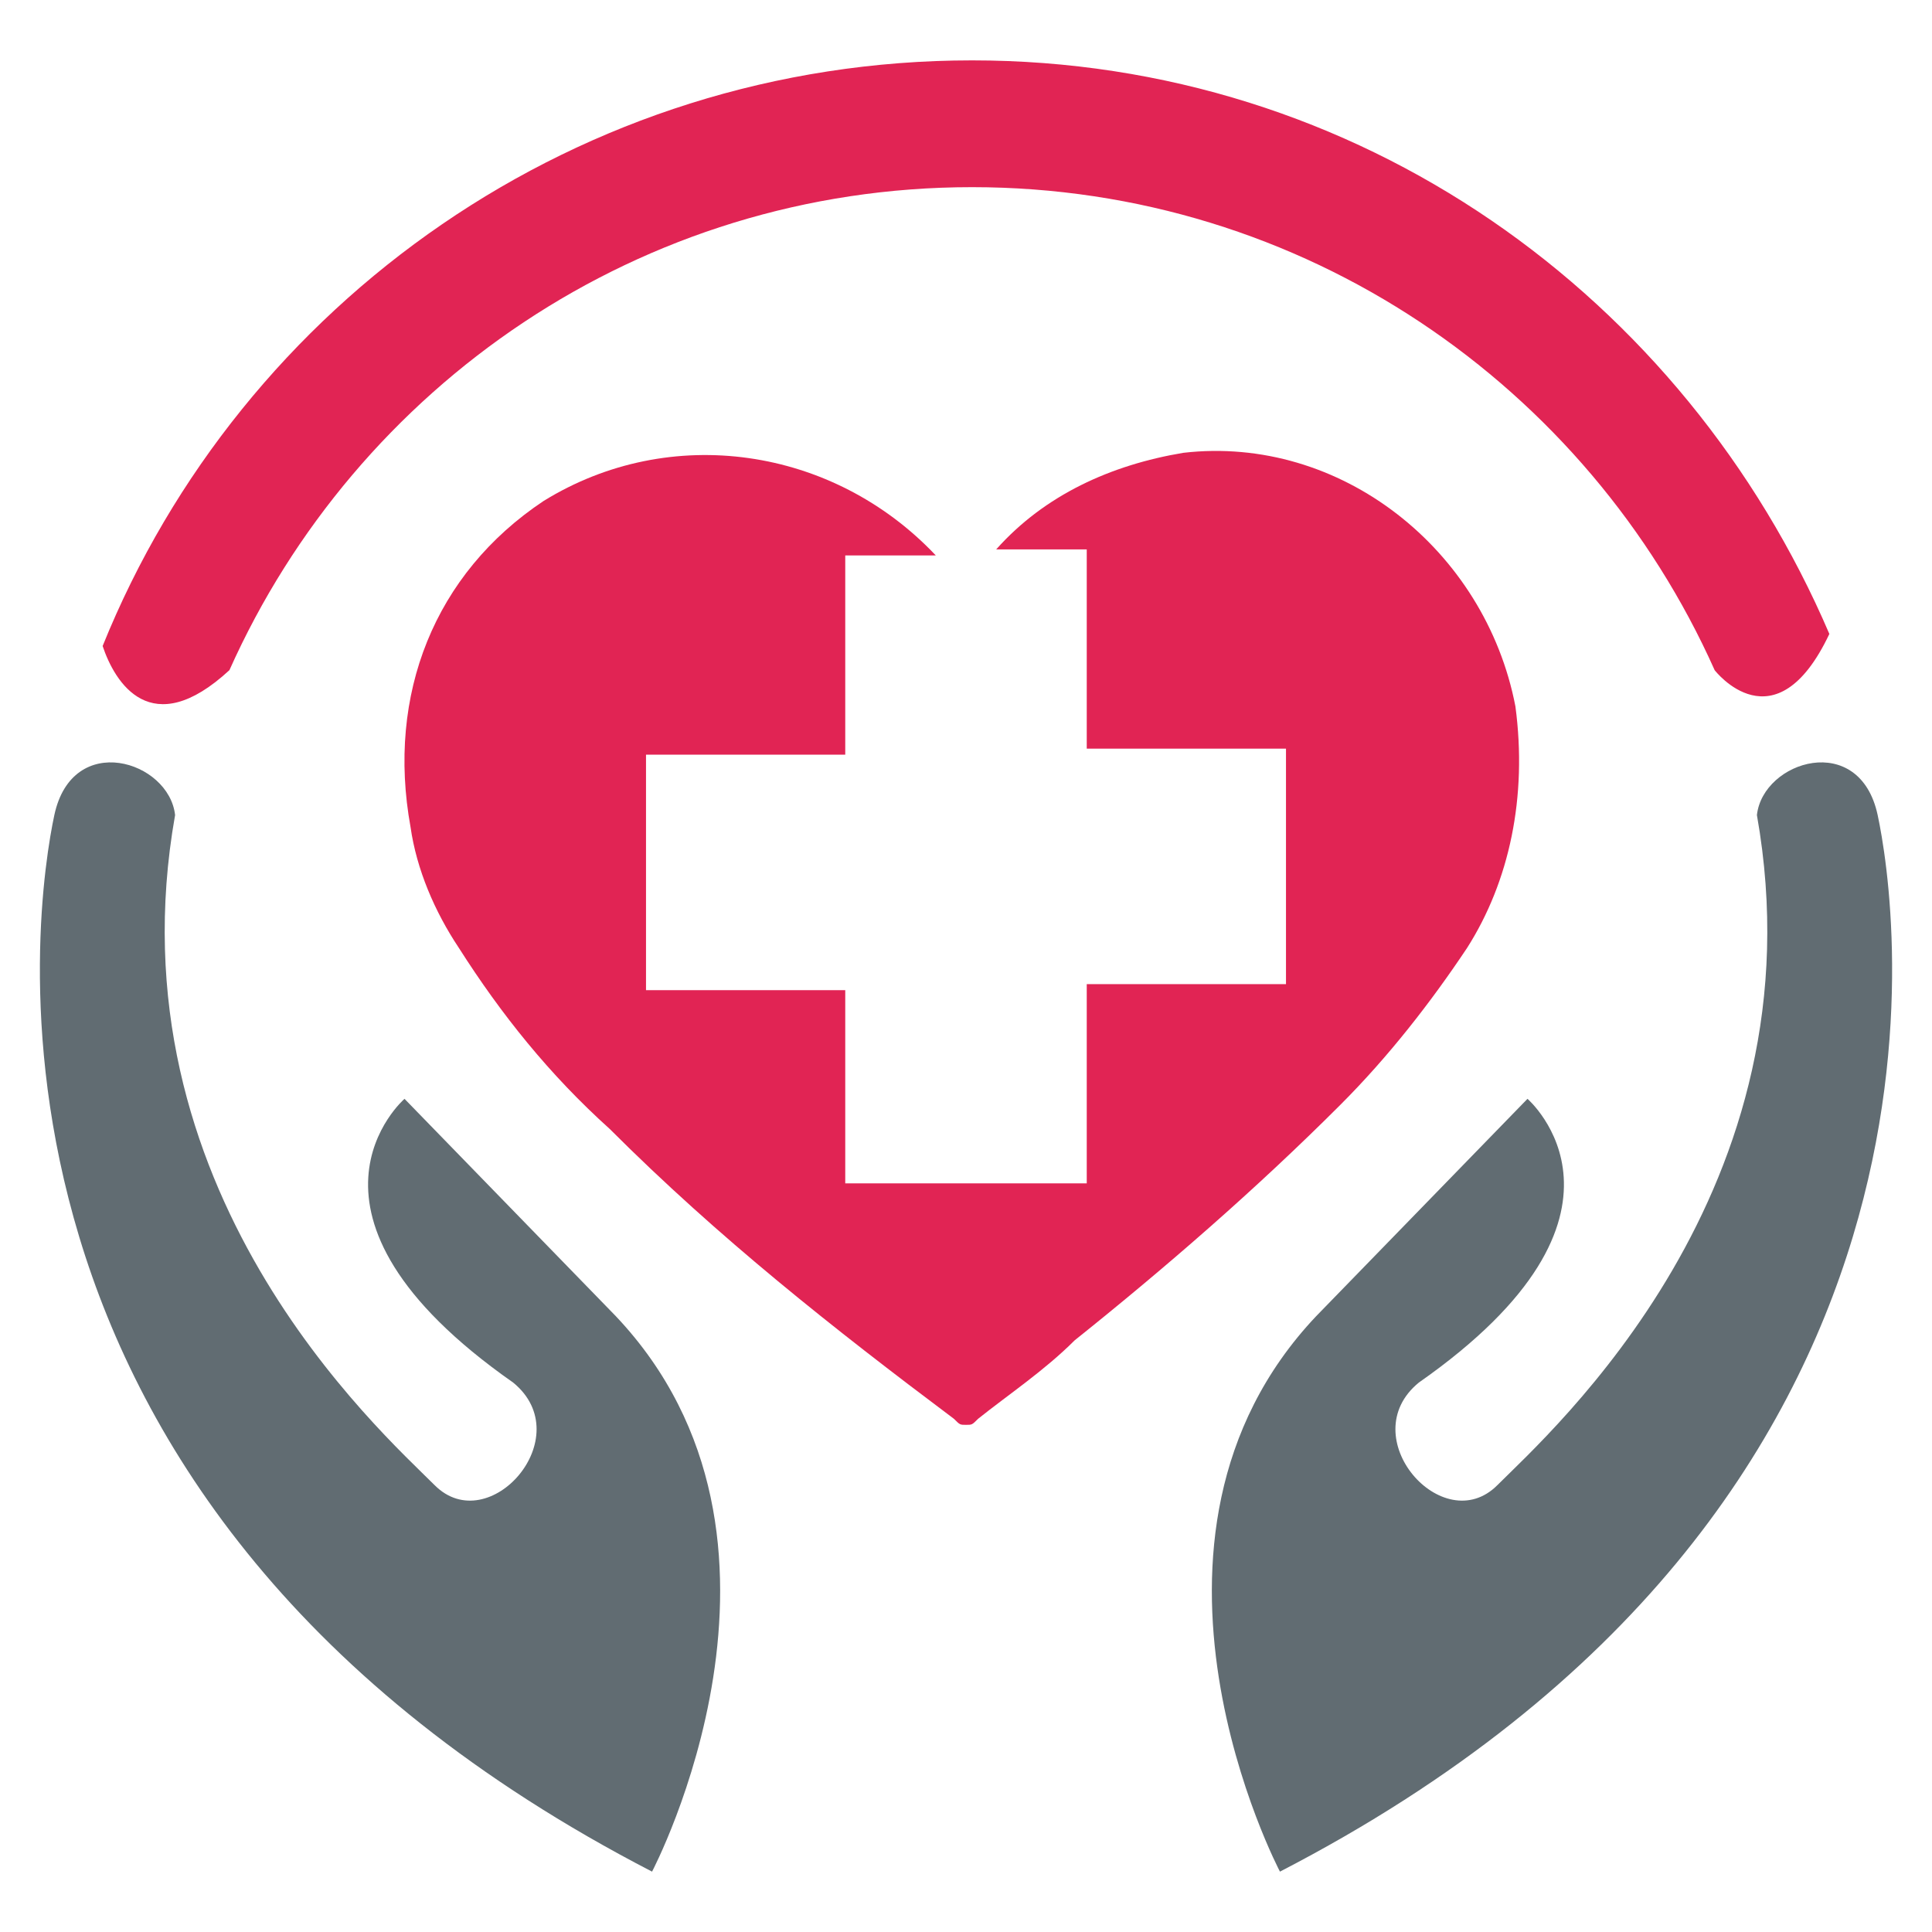
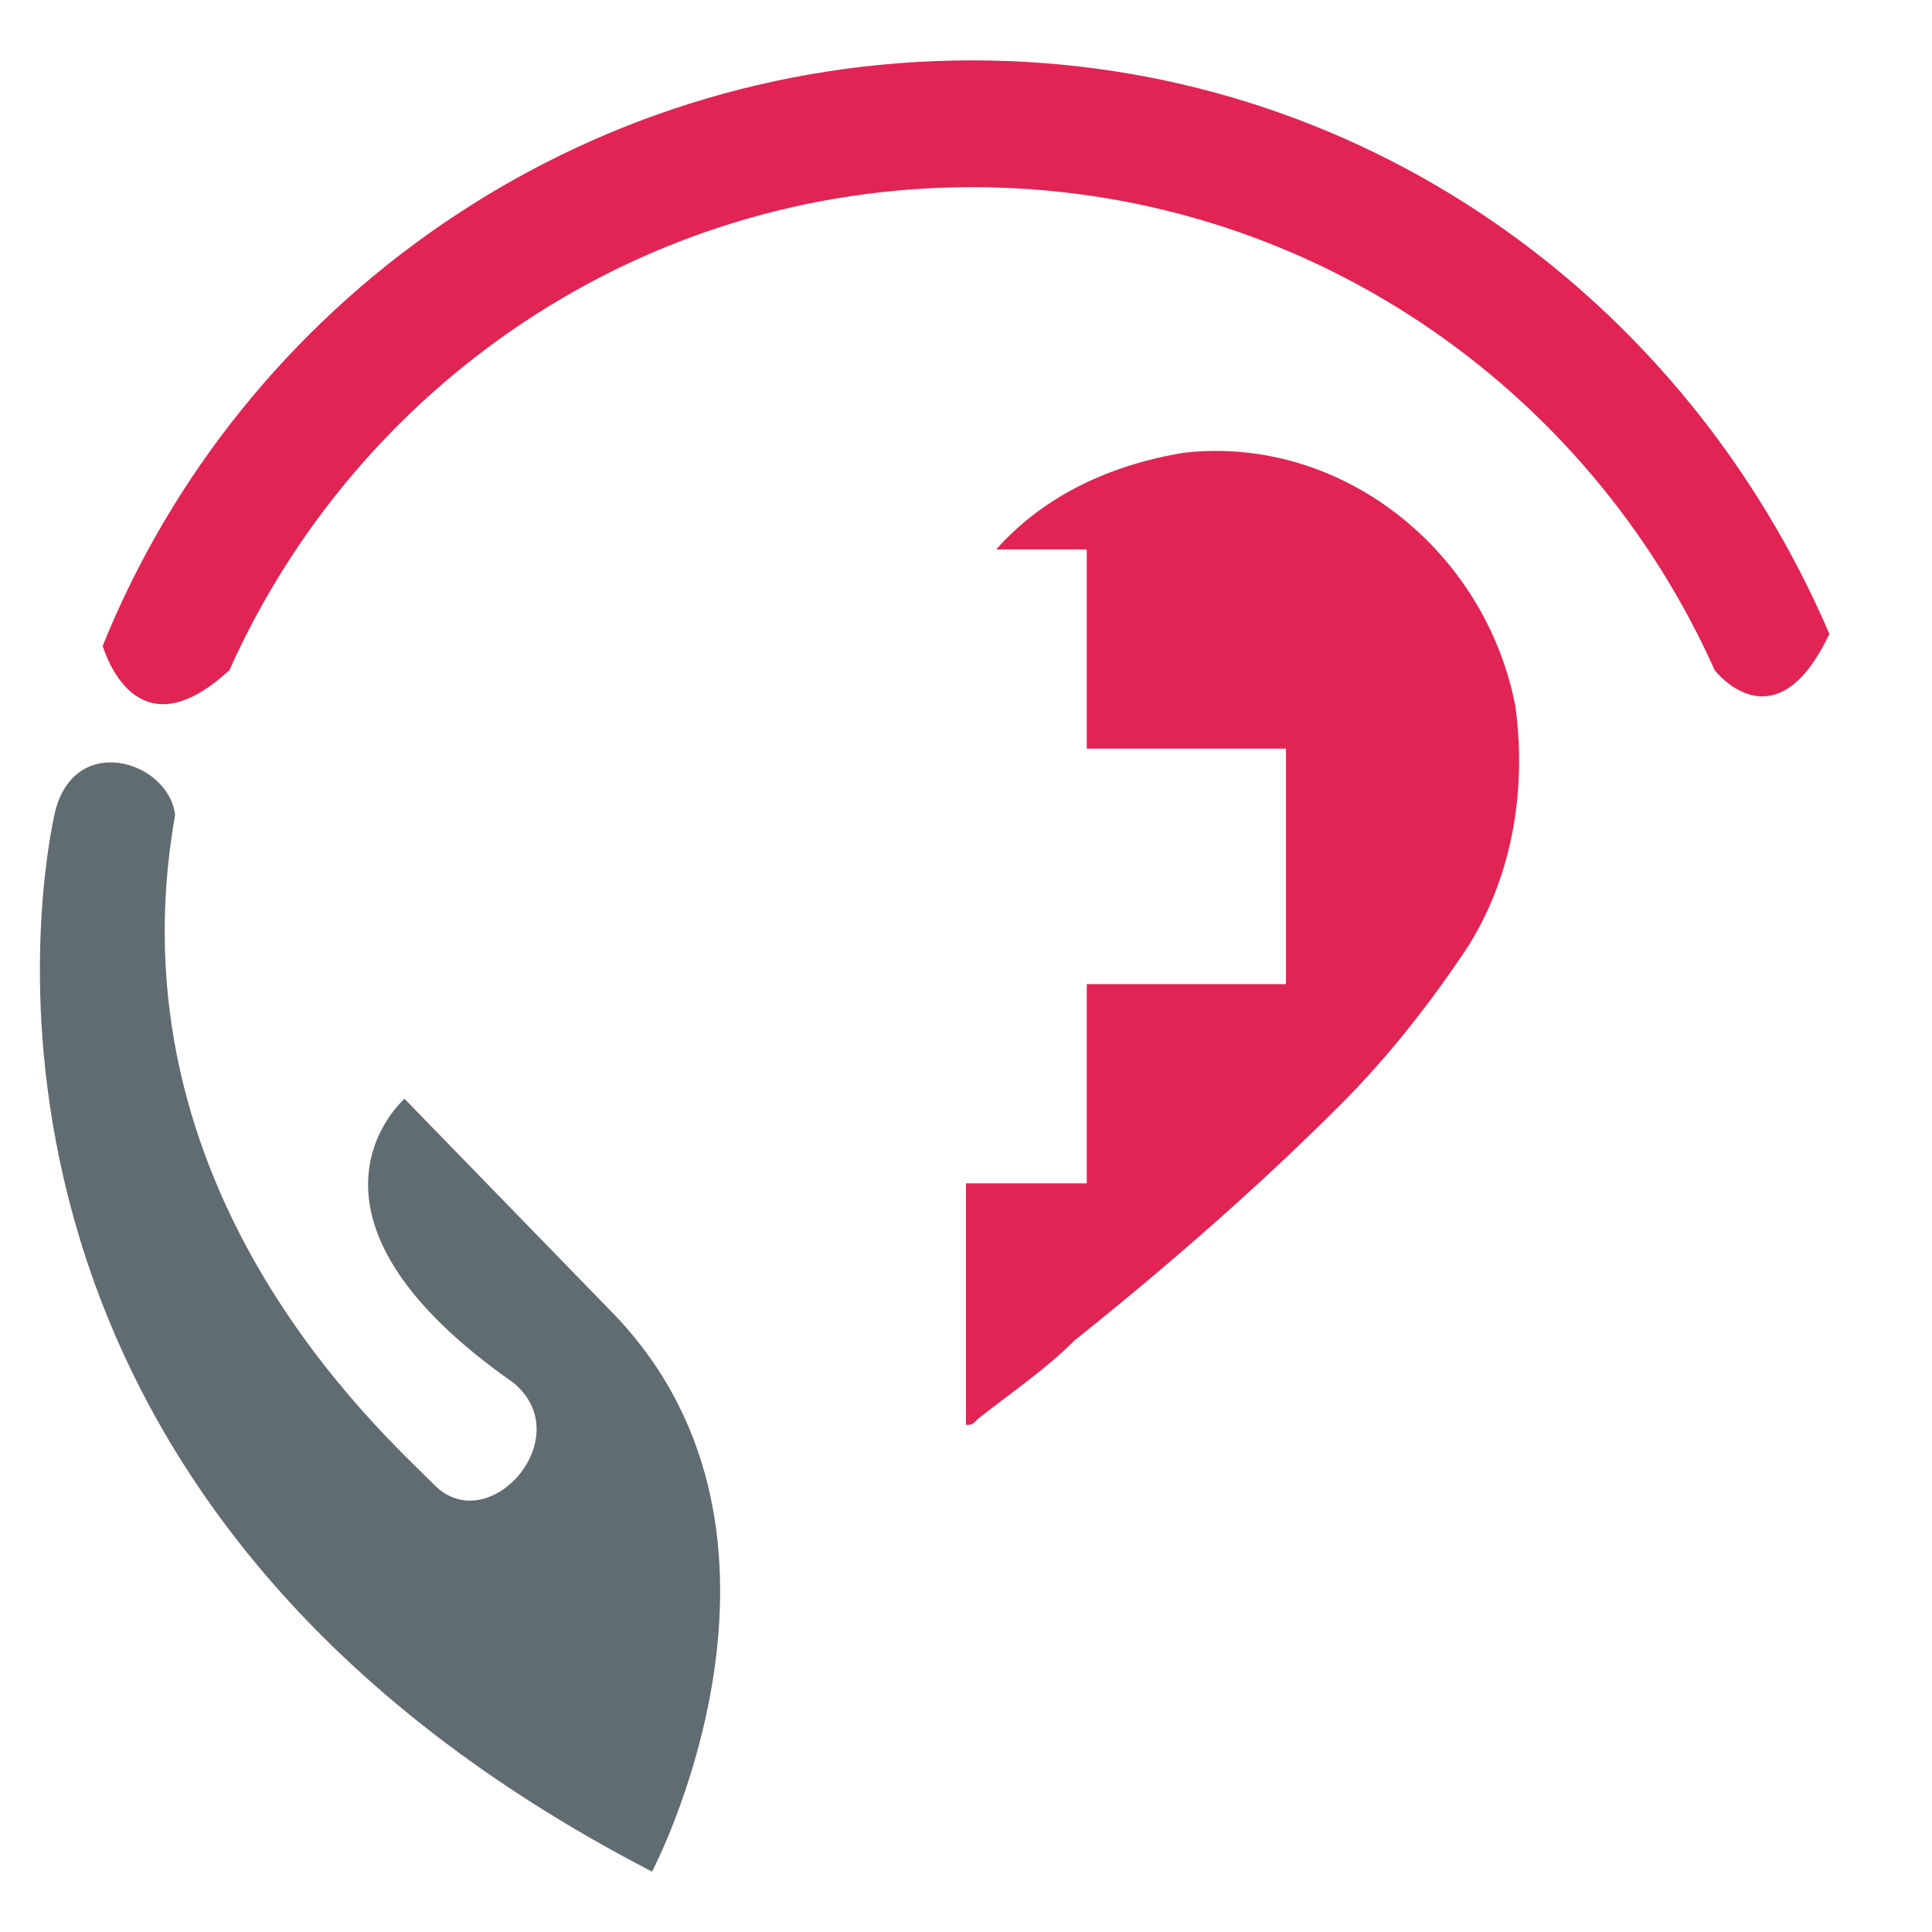
<svg xmlns="http://www.w3.org/2000/svg" version="1.1" id="Layer_1" x="0px" y="0px" width="32px" height="32px" viewBox="0 0 32 32" style="enable-background:new 0 0 32 32;" xml:space="preserve">
  <style type="text/css">
	.st0{fill:#E12454;}
	.st1{fill:#616C72;}
</style>
  <g>
    <path class="st0" d="M3.8,11.1c2.1-4.7,6.8-8,12.3-8c5.5,0,10.2,3.3,12.3,8c0,0,0,0,0,0s1,1.3,1.9-0.6c0,0,0,0,0,0   C27.9,4.9,22.5,1,16.1,1C9.6,1,4,5,1.7,10.7C1.9,11.3,2.5,12.3,3.8,11.1z" />
-     <path class="st1" d="M21.2,31c0,0-2.9-5.5,0.6-9.2c3.5-3.6,3.5-3.6,3.5-3.6s2.2,1.9-1.8,4.7c-1.1,0.9,0.4,2.6,1.3,1.7   c0.9-0.9,5.4-4.9,4.3-11.1c0.1-0.9,1.7-1.4,2,0C31.4,14.9,33,24.9,21.2,31z" />
    <path class="st1" d="M10.8,31c0,0,2.9-5.5-0.6-9.2c-3.5-3.6-3.5-3.6-3.5-3.6s-2.2,1.9,1.8,4.7c1.1,0.9-0.4,2.6-1.3,1.7   c-0.9-0.9-5.4-4.9-4.3-11.1c-0.1-0.9-1.7-1.4-2,0C0.6,14.9-1,24.9,10.8,31z" />
-     <path class="st0" d="M14,19.7v-3.3h-3.3v-3.9H14V9.2h1.5C13.8,7.4,11.1,7,9,8.3c-1.8,1.2-2.6,3.2-2.2,5.4c0.1,0.7,0.4,1.4,0.8,2   c0.7,1.1,1.5,2.1,2.5,3c1.8,1.8,3.7,3.3,5.7,4.8c0.1,0.1,0.1,0.1,0.2,0.1v-4H14z" />
    <path class="st0" d="M25.1,11.7c-0.5-2.6-2.9-4.5-5.5-4.2c-1.2,0.2-2.3,0.7-3.1,1.6c0,0,0,0,0,0h1.5v3.3h3.3v3.9h-3.3v3.3h-2v4   c0.1,0,0.1,0,0.2-0.1c0.5-0.4,1.1-0.8,1.6-1.3c1.5-1.2,3-2.5,4.4-3.9c0.8-0.8,1.5-1.7,2.1-2.6C25,14.6,25.3,13.2,25.1,11.7z" />
  </g>
</svg>